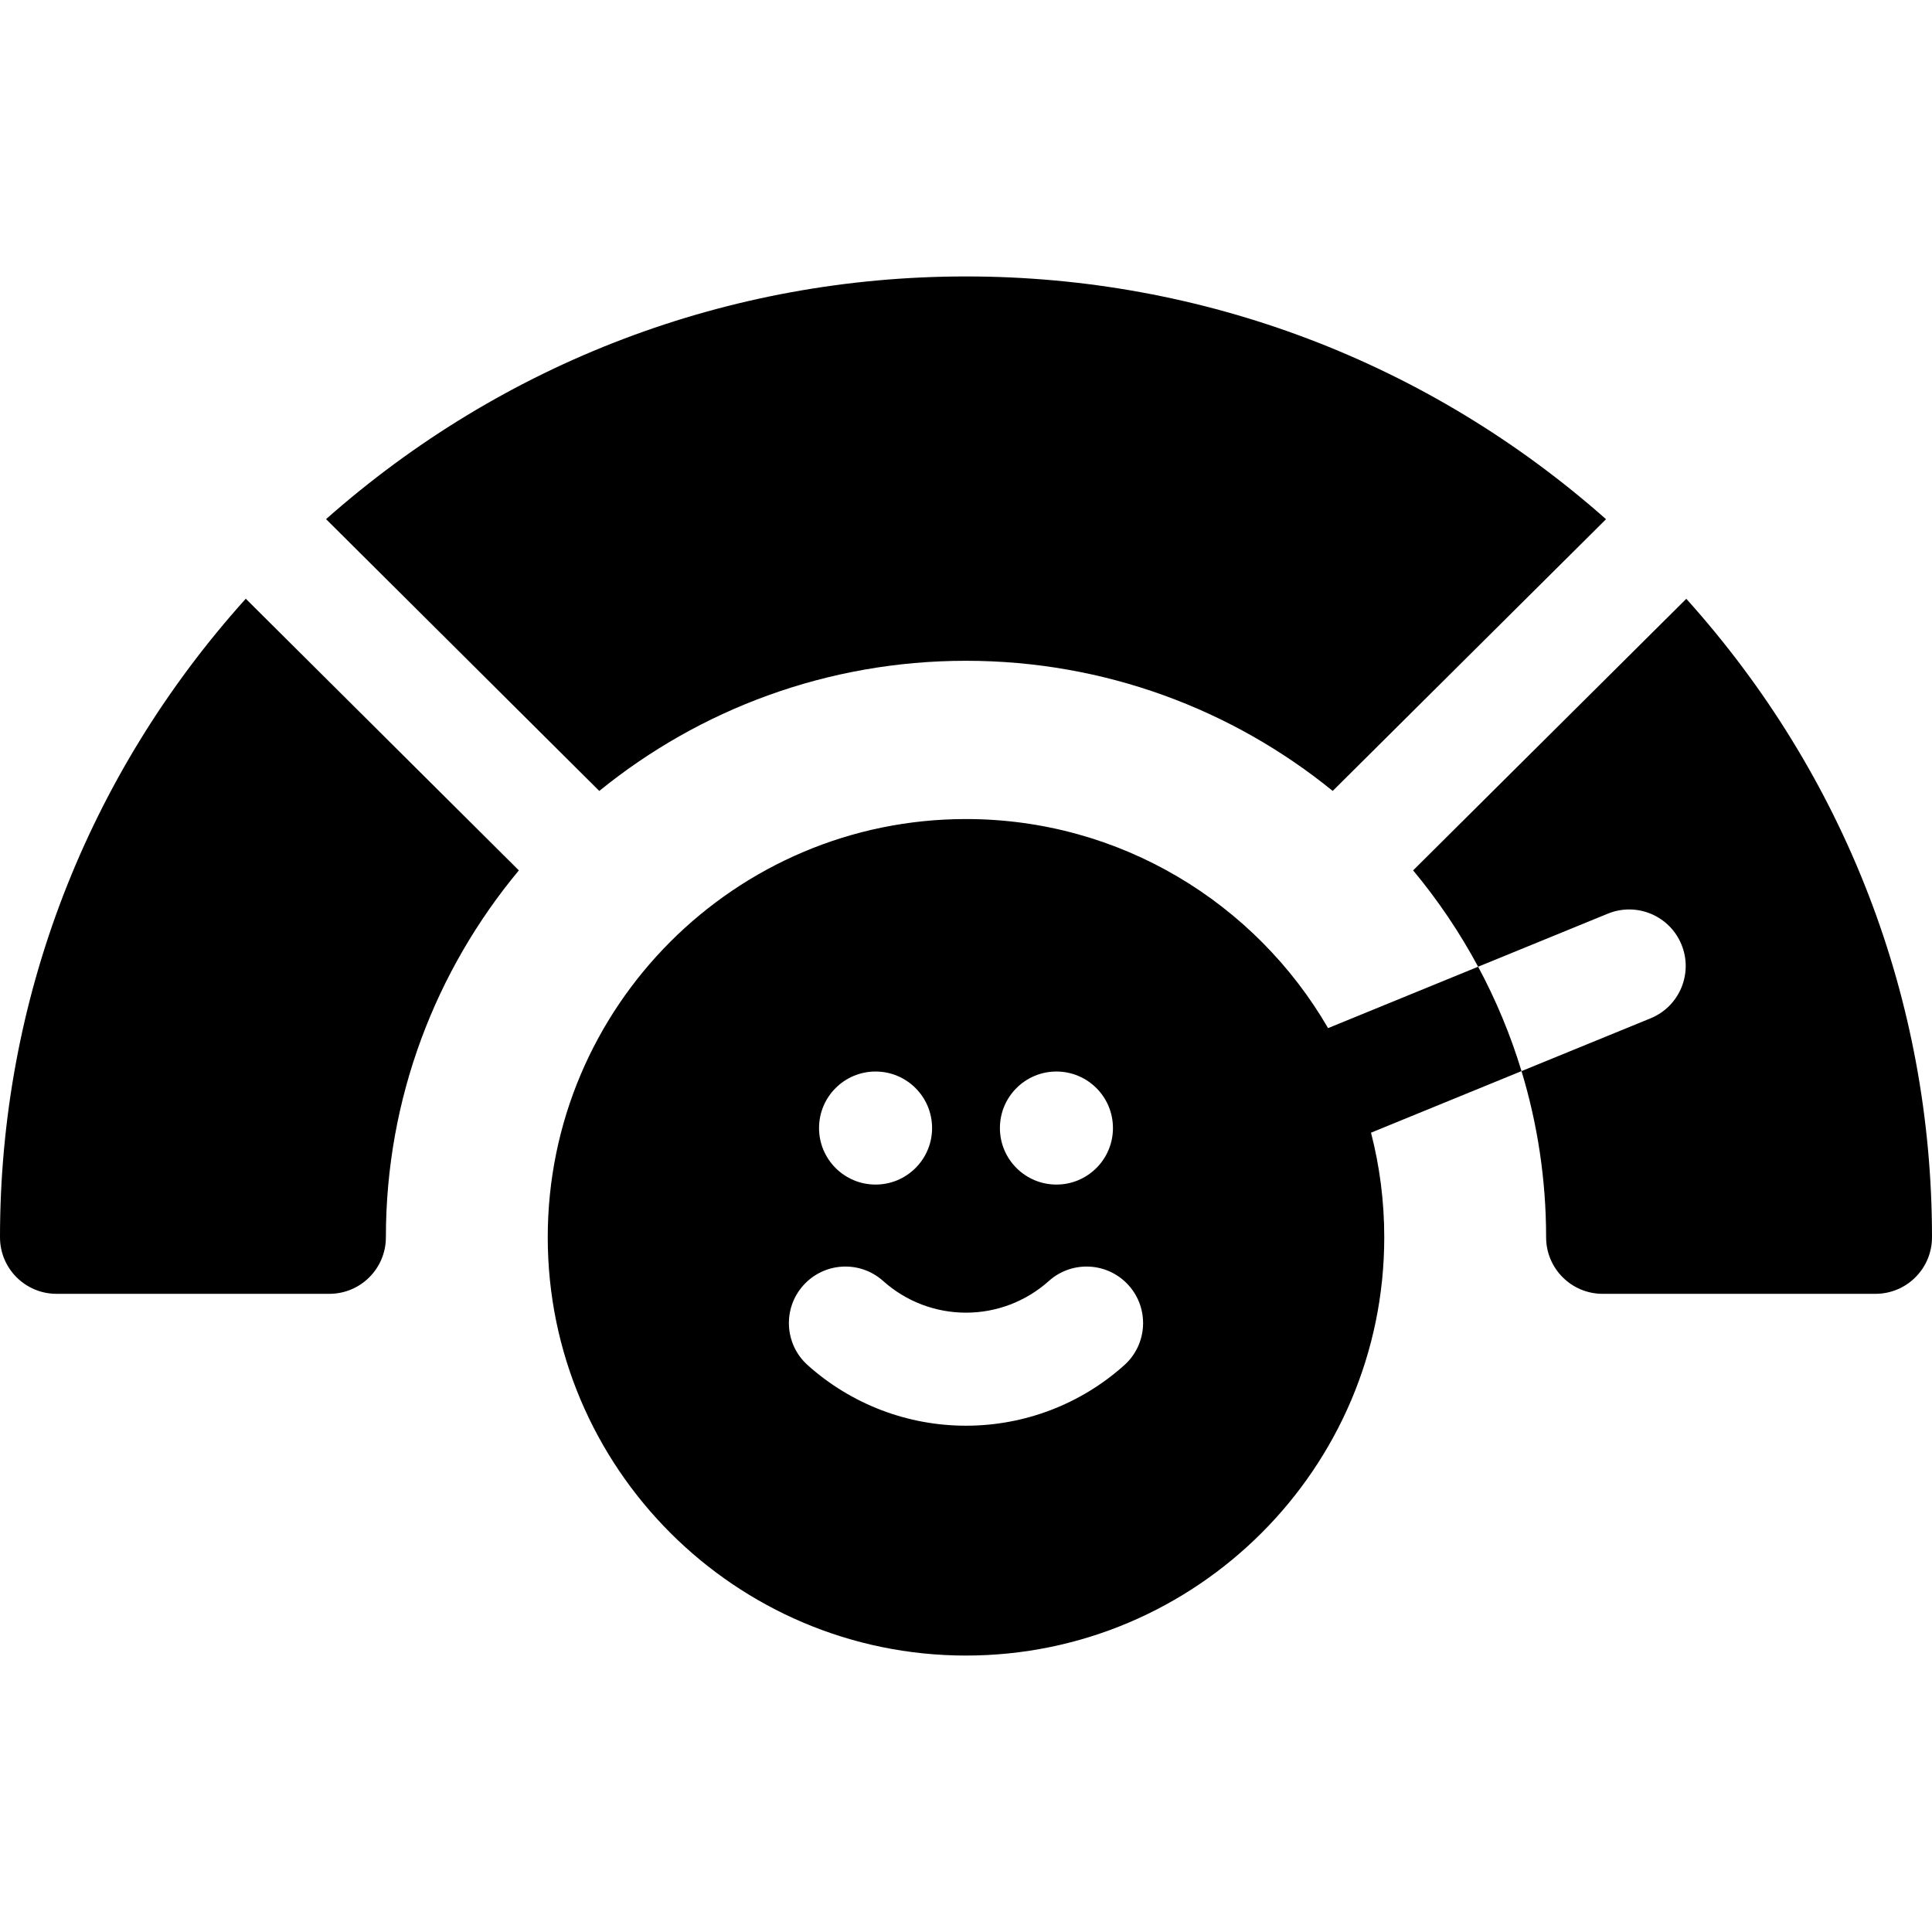
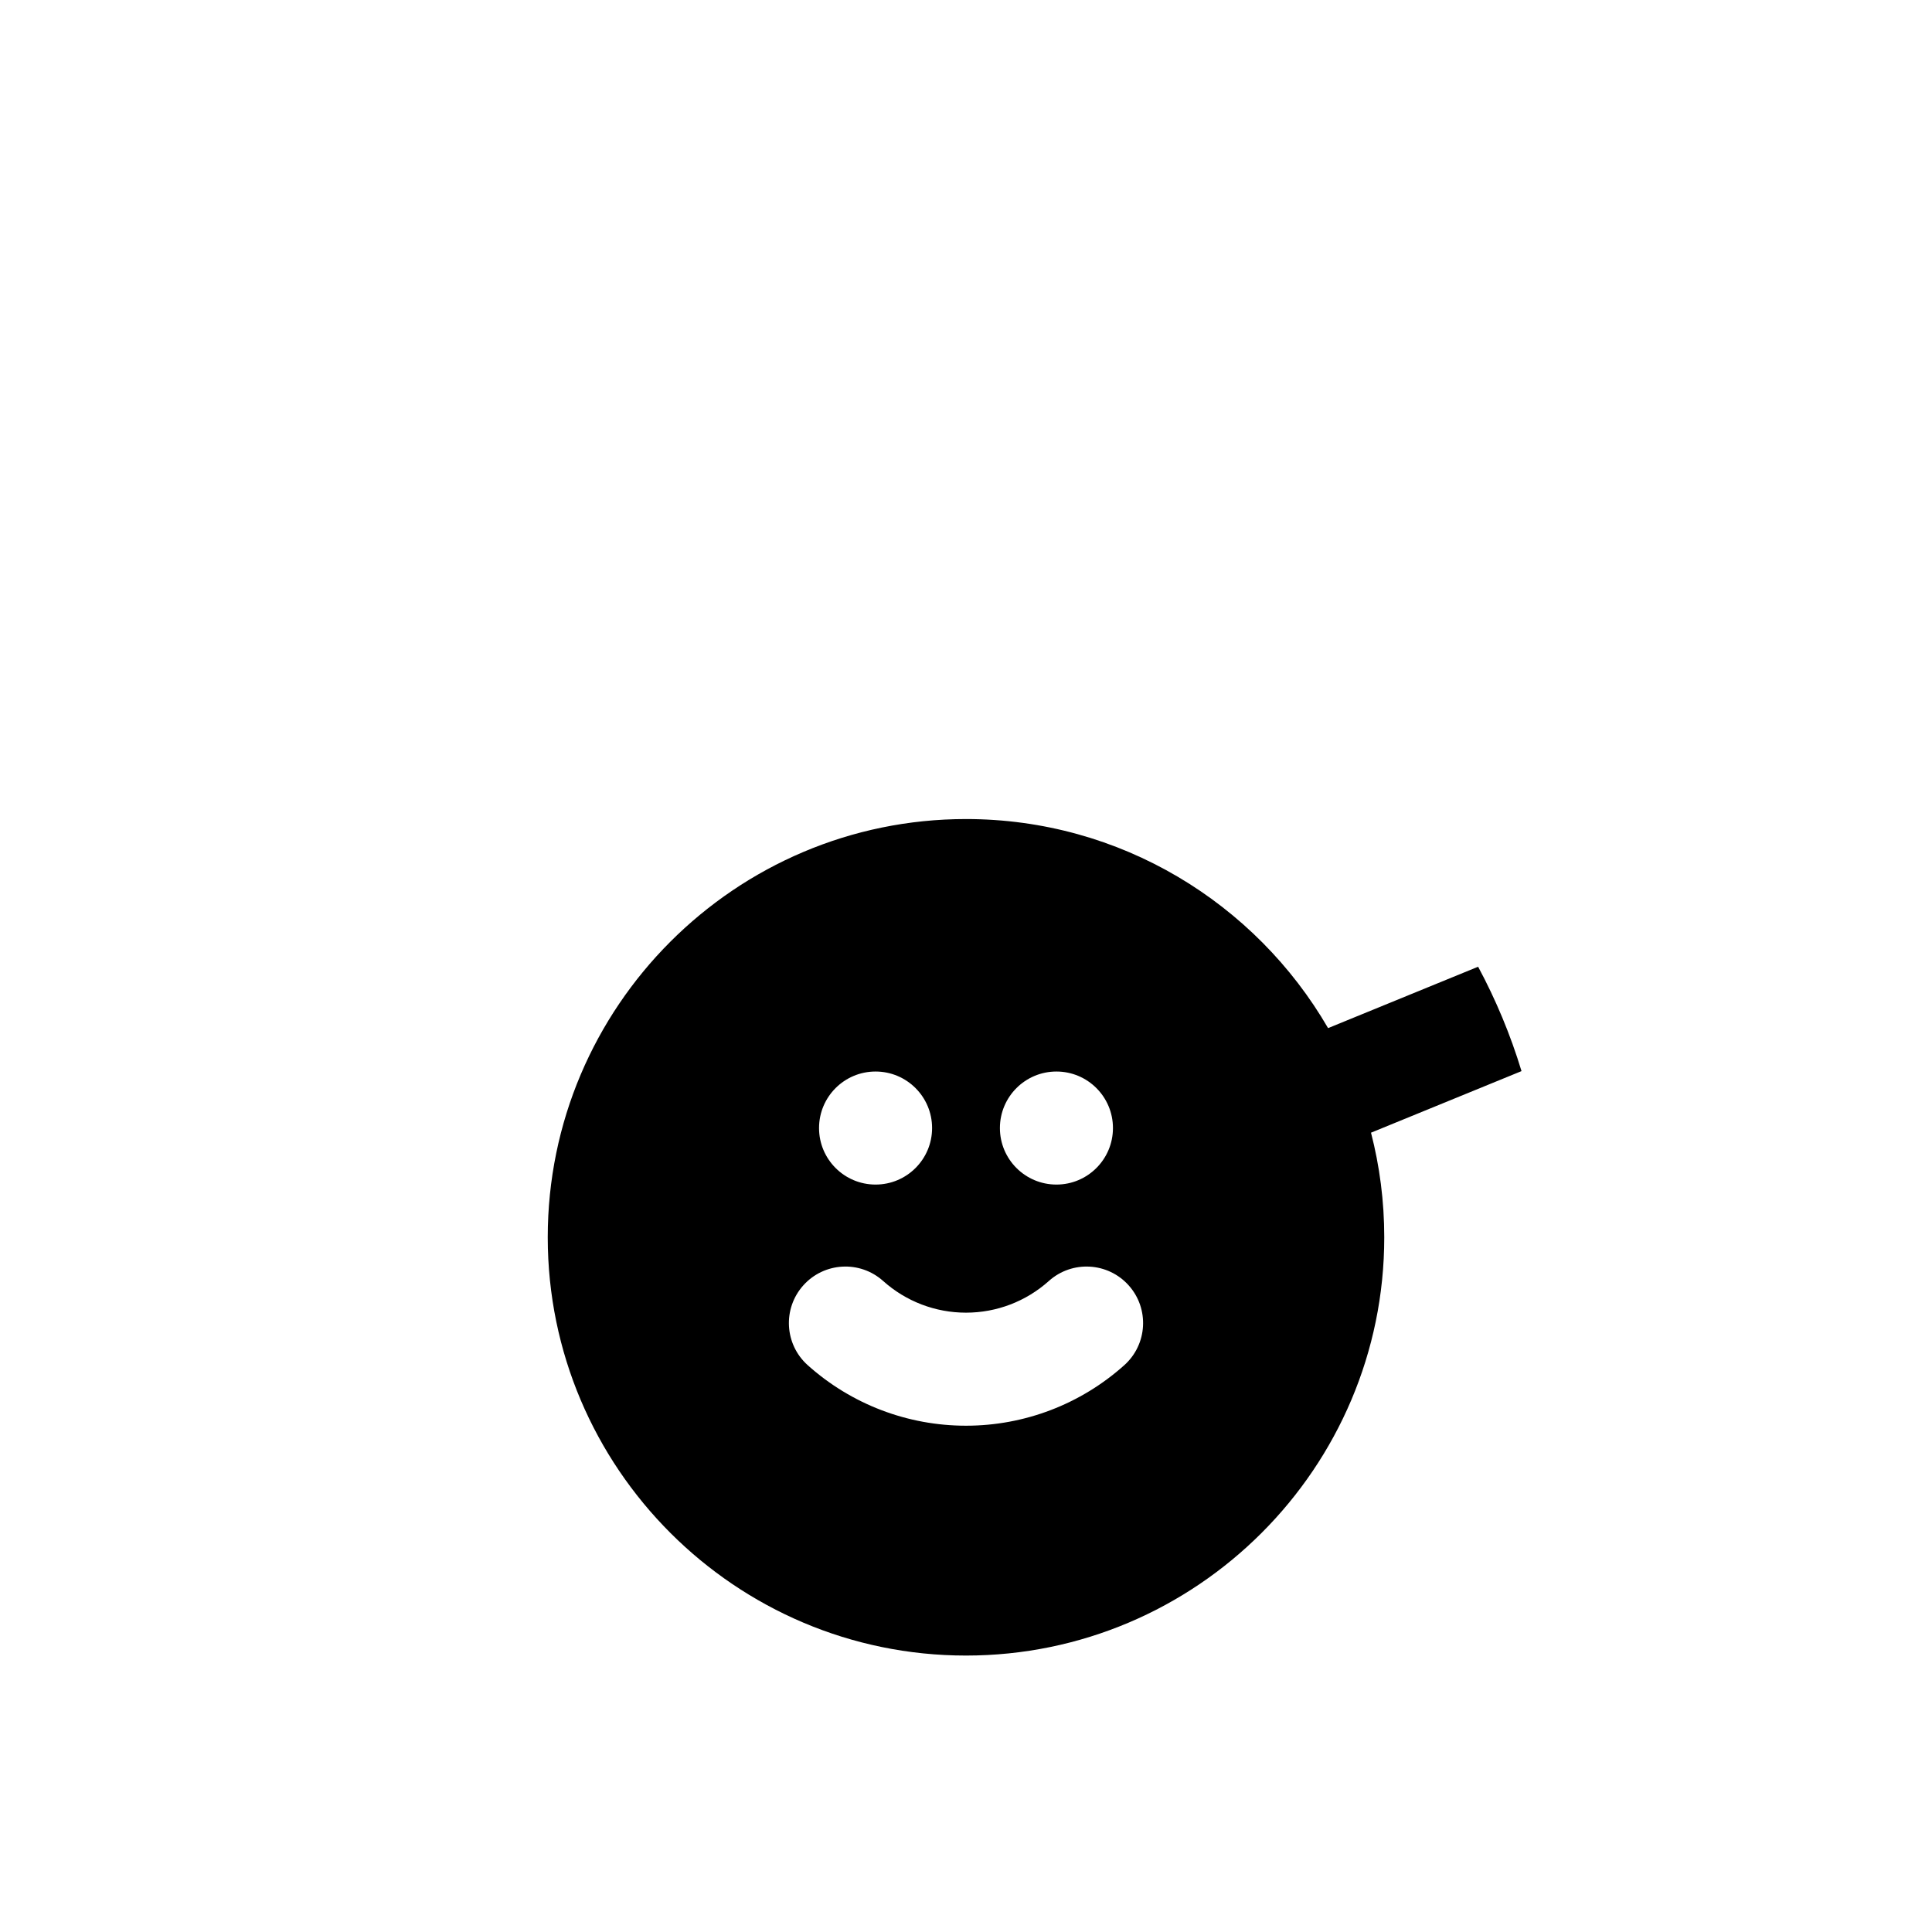
<svg xmlns="http://www.w3.org/2000/svg" id="Capa_1" height="20" viewBox="0 0 512.728 512.728" width="20" fill="currentColor">
  <g>
-     <path d="m0 328.364c0 8.284 6.716 15 15 15h72.409c8.284 0 15-6.716 15-15 0-36.96 13.256-70.899 35.291-97.373l-72.474-72.1c-42.163 46.85-65.226 106.468-65.226 169.473z" />
-     <path d="m447.522 158.913-72.497 72.074c6.573 7.897 12.358 16.462 17.25 25.57l34.41-14.077c7.674-3.138 16.427.537 19.562 8.204 3.137 7.667-.536 16.426-8.203 19.562l-34.252 14.012c4.24 13.972 6.527 28.777 6.527 44.105 0 8.284 6.716 15 15 15h72.409c8.284 0 15-6.716 15-15 0-62.994-23.057-122.603-65.206-169.45z" />
-     <path d="m256.364 175.364c36.885 0 70.777 12.963 97.319 34.538l72.537-72.113c-47.064-41.645-106.809-64.424-169.856-64.424-63.037 0-122.773 22.772-169.833 64.405l72.511 72.136c26.541-21.578 60.435-34.542 97.322-34.542z" />
    <path d="m352.454 272.848c-19.223-33.144-55.095-55.484-96.09-55.484-61.206 0-111 49.794-111 111s49.794 111 111 111 111-49.794 111-111c0-9.584-1.221-18.887-3.516-27.764l39.944-16.341c-2.935-9.67-6.81-18.938-11.517-27.702zm-72.09 11.521c8.284 0 15 6.716 15 15s-6.716 15-15 15-15-6.716-15-15 6.716-15 15-15zm-48 0c8.284 0 15 6.716 15 15s-6.716 15-15 15-15-6.716-15-15 6.716-15 15-15zm66.01 77.93c-11.562 10.36-26.482 16.065-42.01 16.065s-30.447-5.705-42.01-16.065c-6.17-5.528-6.69-15.011-1.162-21.181 5.53-6.17 15.011-6.69 21.182-1.162 6.052 5.422 13.861 8.409 21.99 8.409s15.939-2.986 21.99-8.409c6.169-5.528 15.653-5.008 21.182 1.162 5.528 6.169 5.007 15.653-1.162 21.181z" />
  </g>
</svg>